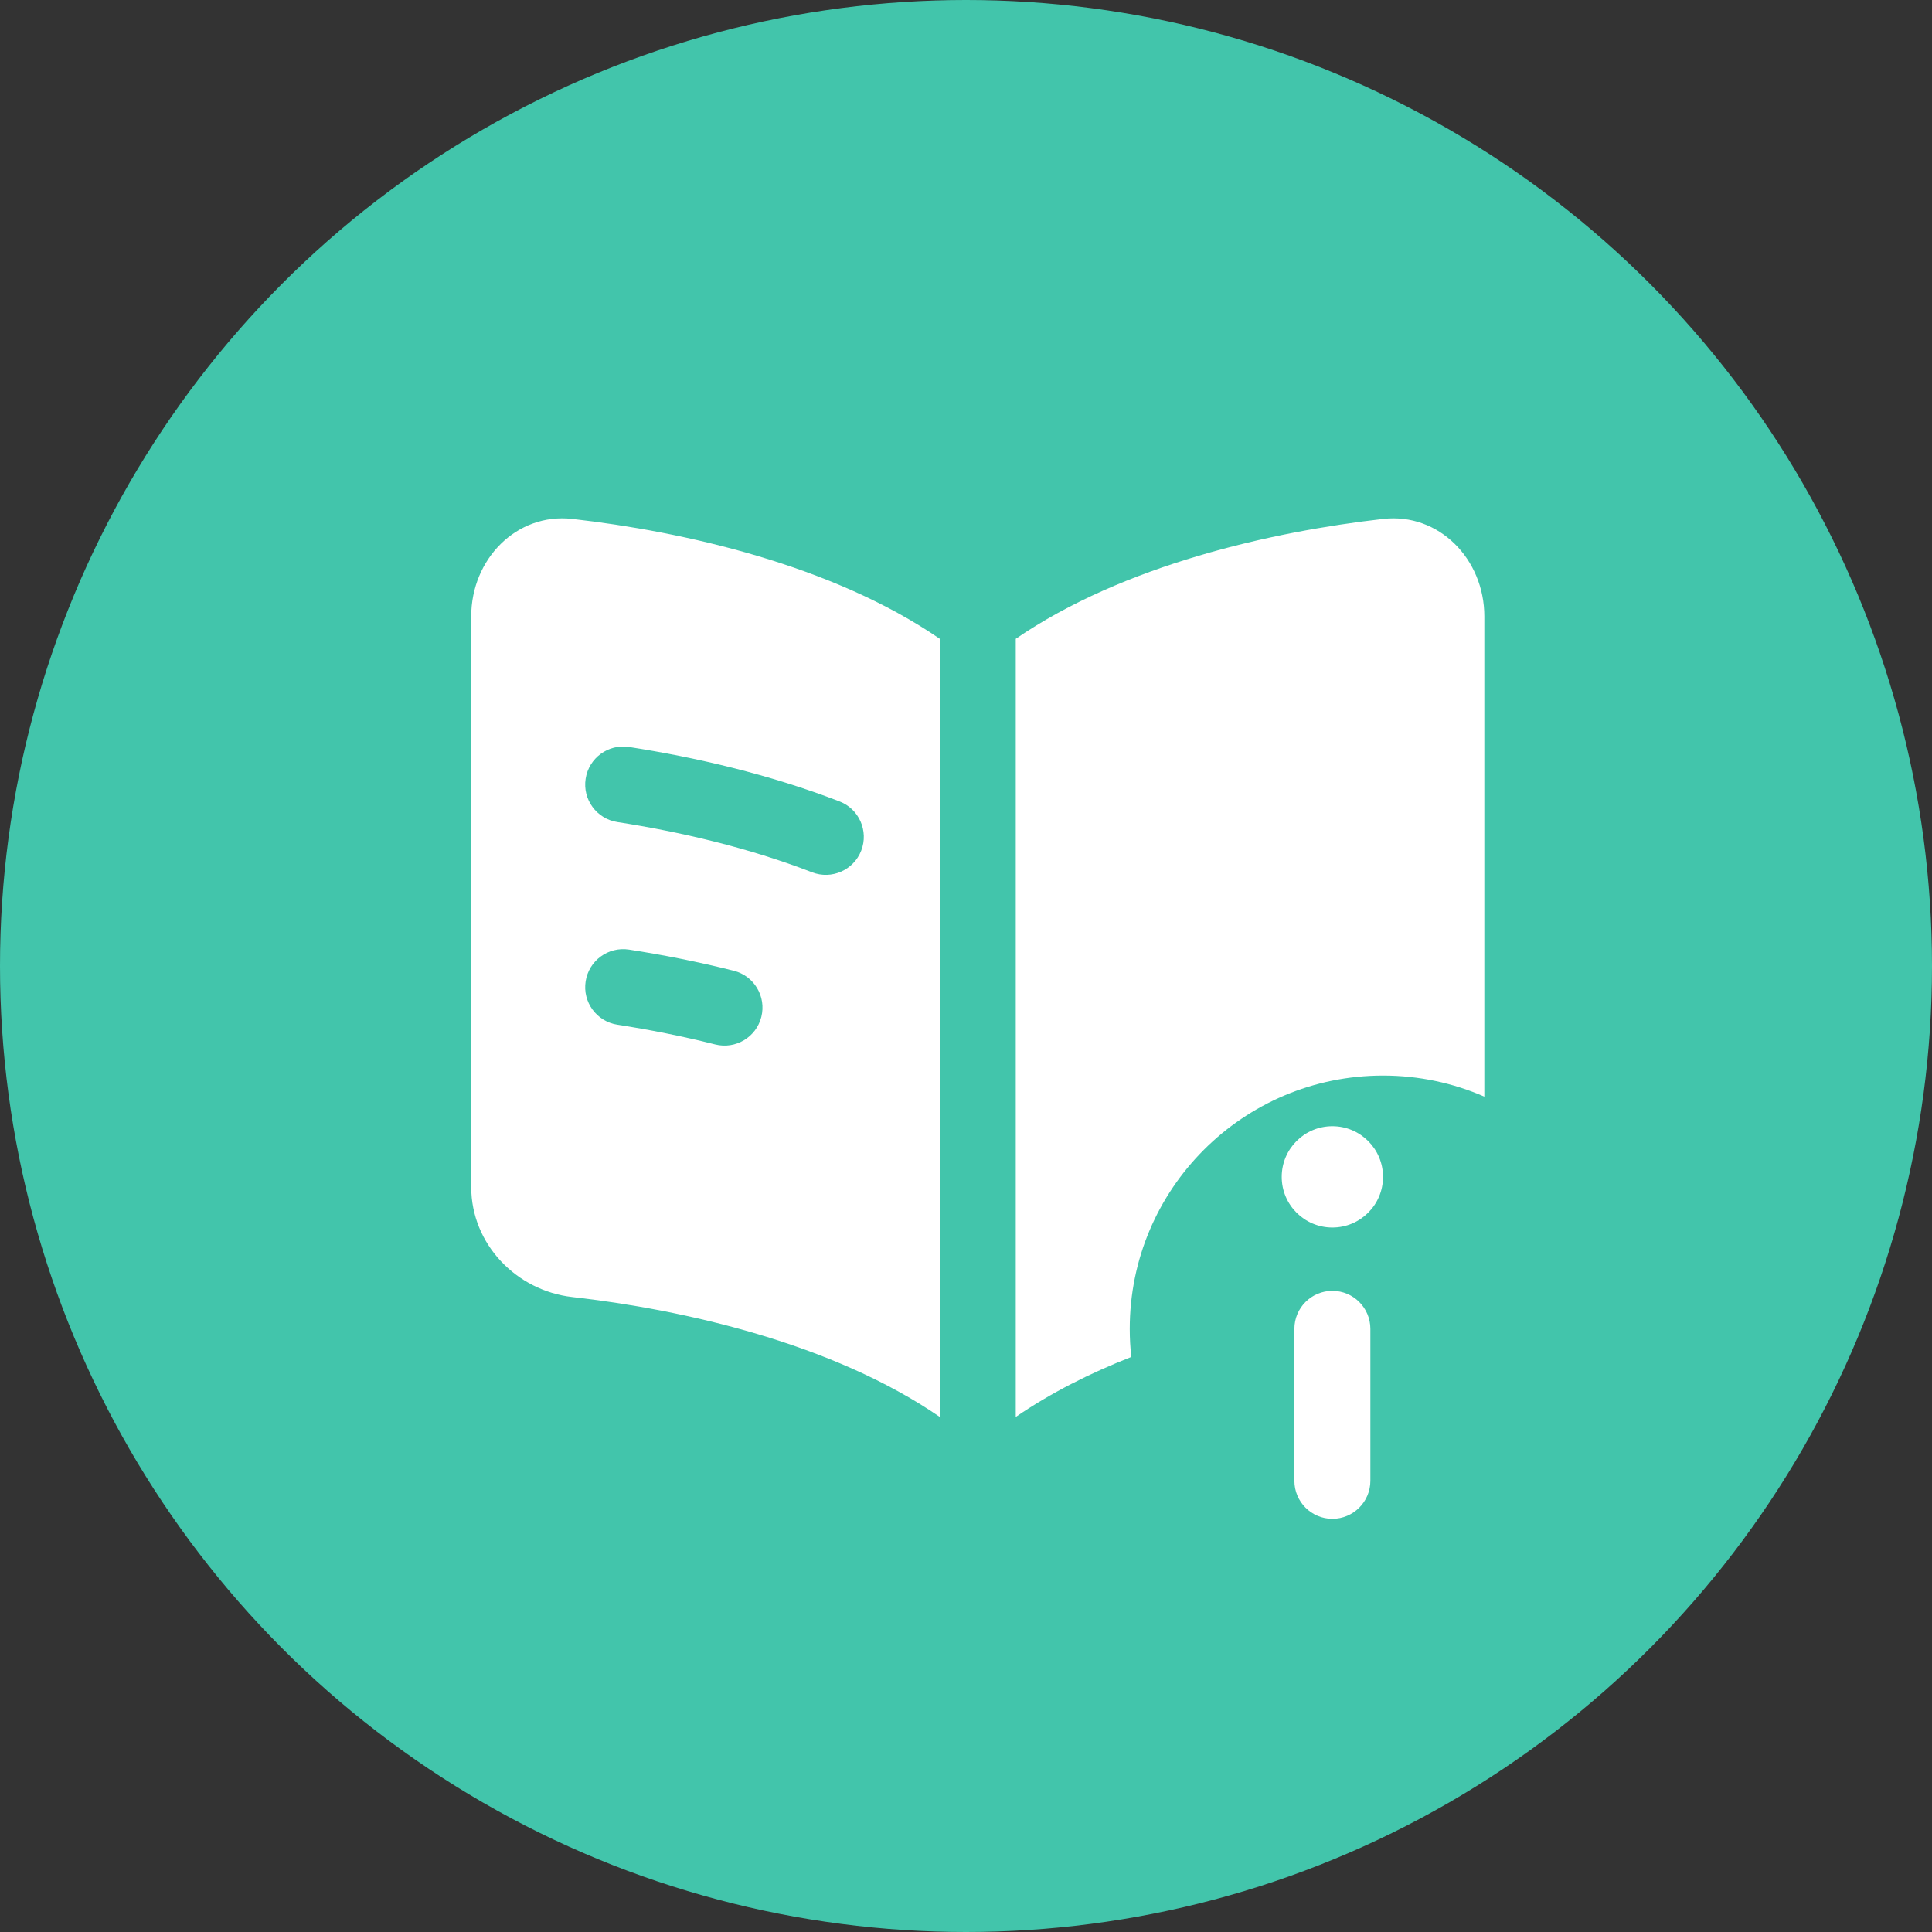
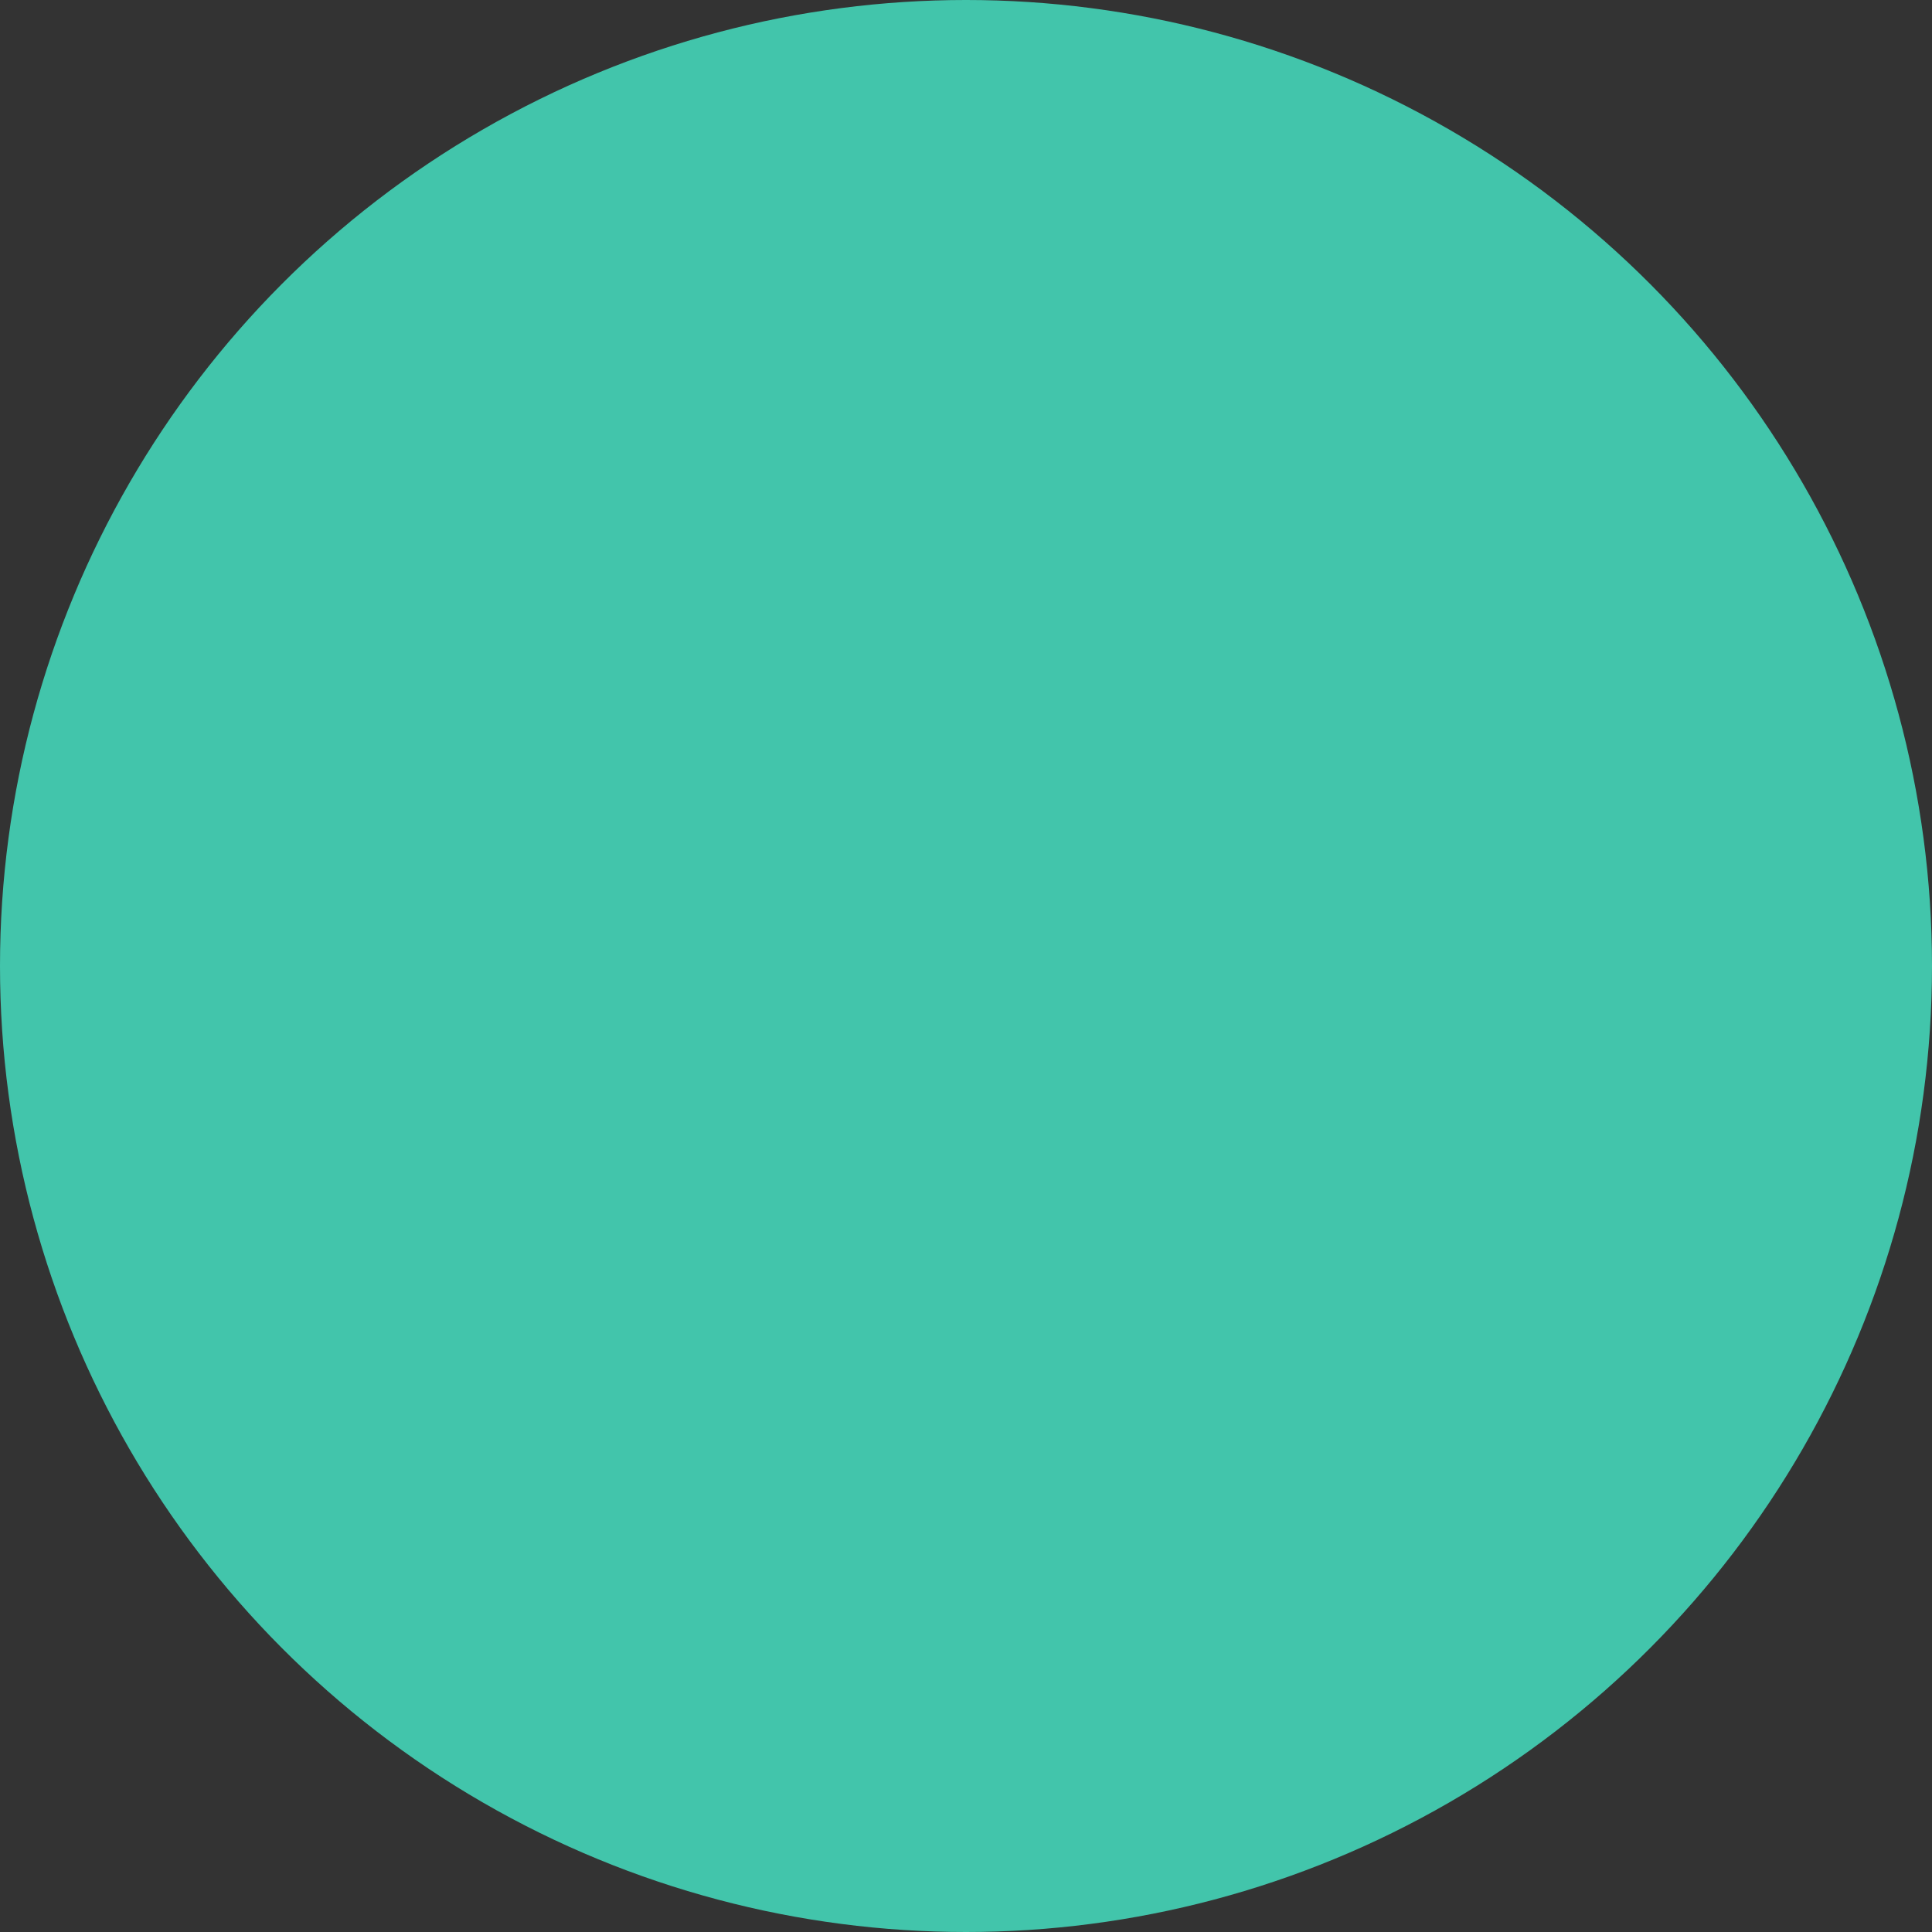
<svg xmlns="http://www.w3.org/2000/svg" width="82" height="82" viewBox="0 0 82 82" fill="none">
  <rect x="0" y="0" width="82" height="82" fill="#333333" stroke="none" />
  <circle cx="41" cy="41" r="41" fill="#42C5AB" />
-   <path fill-rule="evenodd" clip-rule="evenodd" d="M24.288 22.024C29.008 22.558 35.331 23.983 39.888 27.113V60.139C35.331 57.009 29.008 55.584 24.288 55.05C21.927 54.784 20 52.812 20 50.38V26.161C20 23.729 21.927 21.758 24.288 22.024ZM48.016 57.593C46.271 58.279 44.598 59.119 43.112 60.139V27.113C47.668 23.983 53.993 22.558 58.712 22.024C61.073 21.758 63 23.729 63 26.161V46.544C61.683 45.969 60.229 45.65 58.7 45.65C52.763 45.65 47.95 50.463 47.95 56.4C47.95 56.803 47.972 57.202 48.016 57.593ZM26.697 31.704C25.817 31.568 24.993 32.171 24.857 33.051C24.72 33.931 25.323 34.755 26.203 34.891C28.845 35.3 31.762 35.976 34.468 37.023C35.299 37.344 36.233 36.931 36.554 36.1C36.875 35.27 36.462 34.336 35.632 34.015C32.652 32.863 29.498 32.138 26.697 31.704ZM24.857 41.651C24.993 40.771 25.817 40.168 26.697 40.304C28.115 40.523 29.62 40.818 31.145 41.202C32.008 41.42 32.531 42.296 32.313 43.16C32.096 44.023 31.219 44.547 30.355 44.329C28.94 43.972 27.535 43.697 26.203 43.491C25.323 43.355 24.72 42.531 24.857 41.651ZM56.55 54.788C57.441 54.788 58.163 55.51 58.163 56.4V62.85C58.163 63.74 57.441 64.463 56.55 64.463C55.66 64.463 54.938 63.74 54.938 62.85V56.4C54.938 55.51 55.66 54.788 56.55 54.788ZM56.55 52.1C57.737 52.1 58.7 51.138 58.7 49.95C58.7 48.763 57.737 47.8 56.55 47.8C55.363 47.8 54.4 48.763 54.4 49.95C54.4 51.138 55.363 52.1 56.55 52.1Z" fill="white" />
</svg>